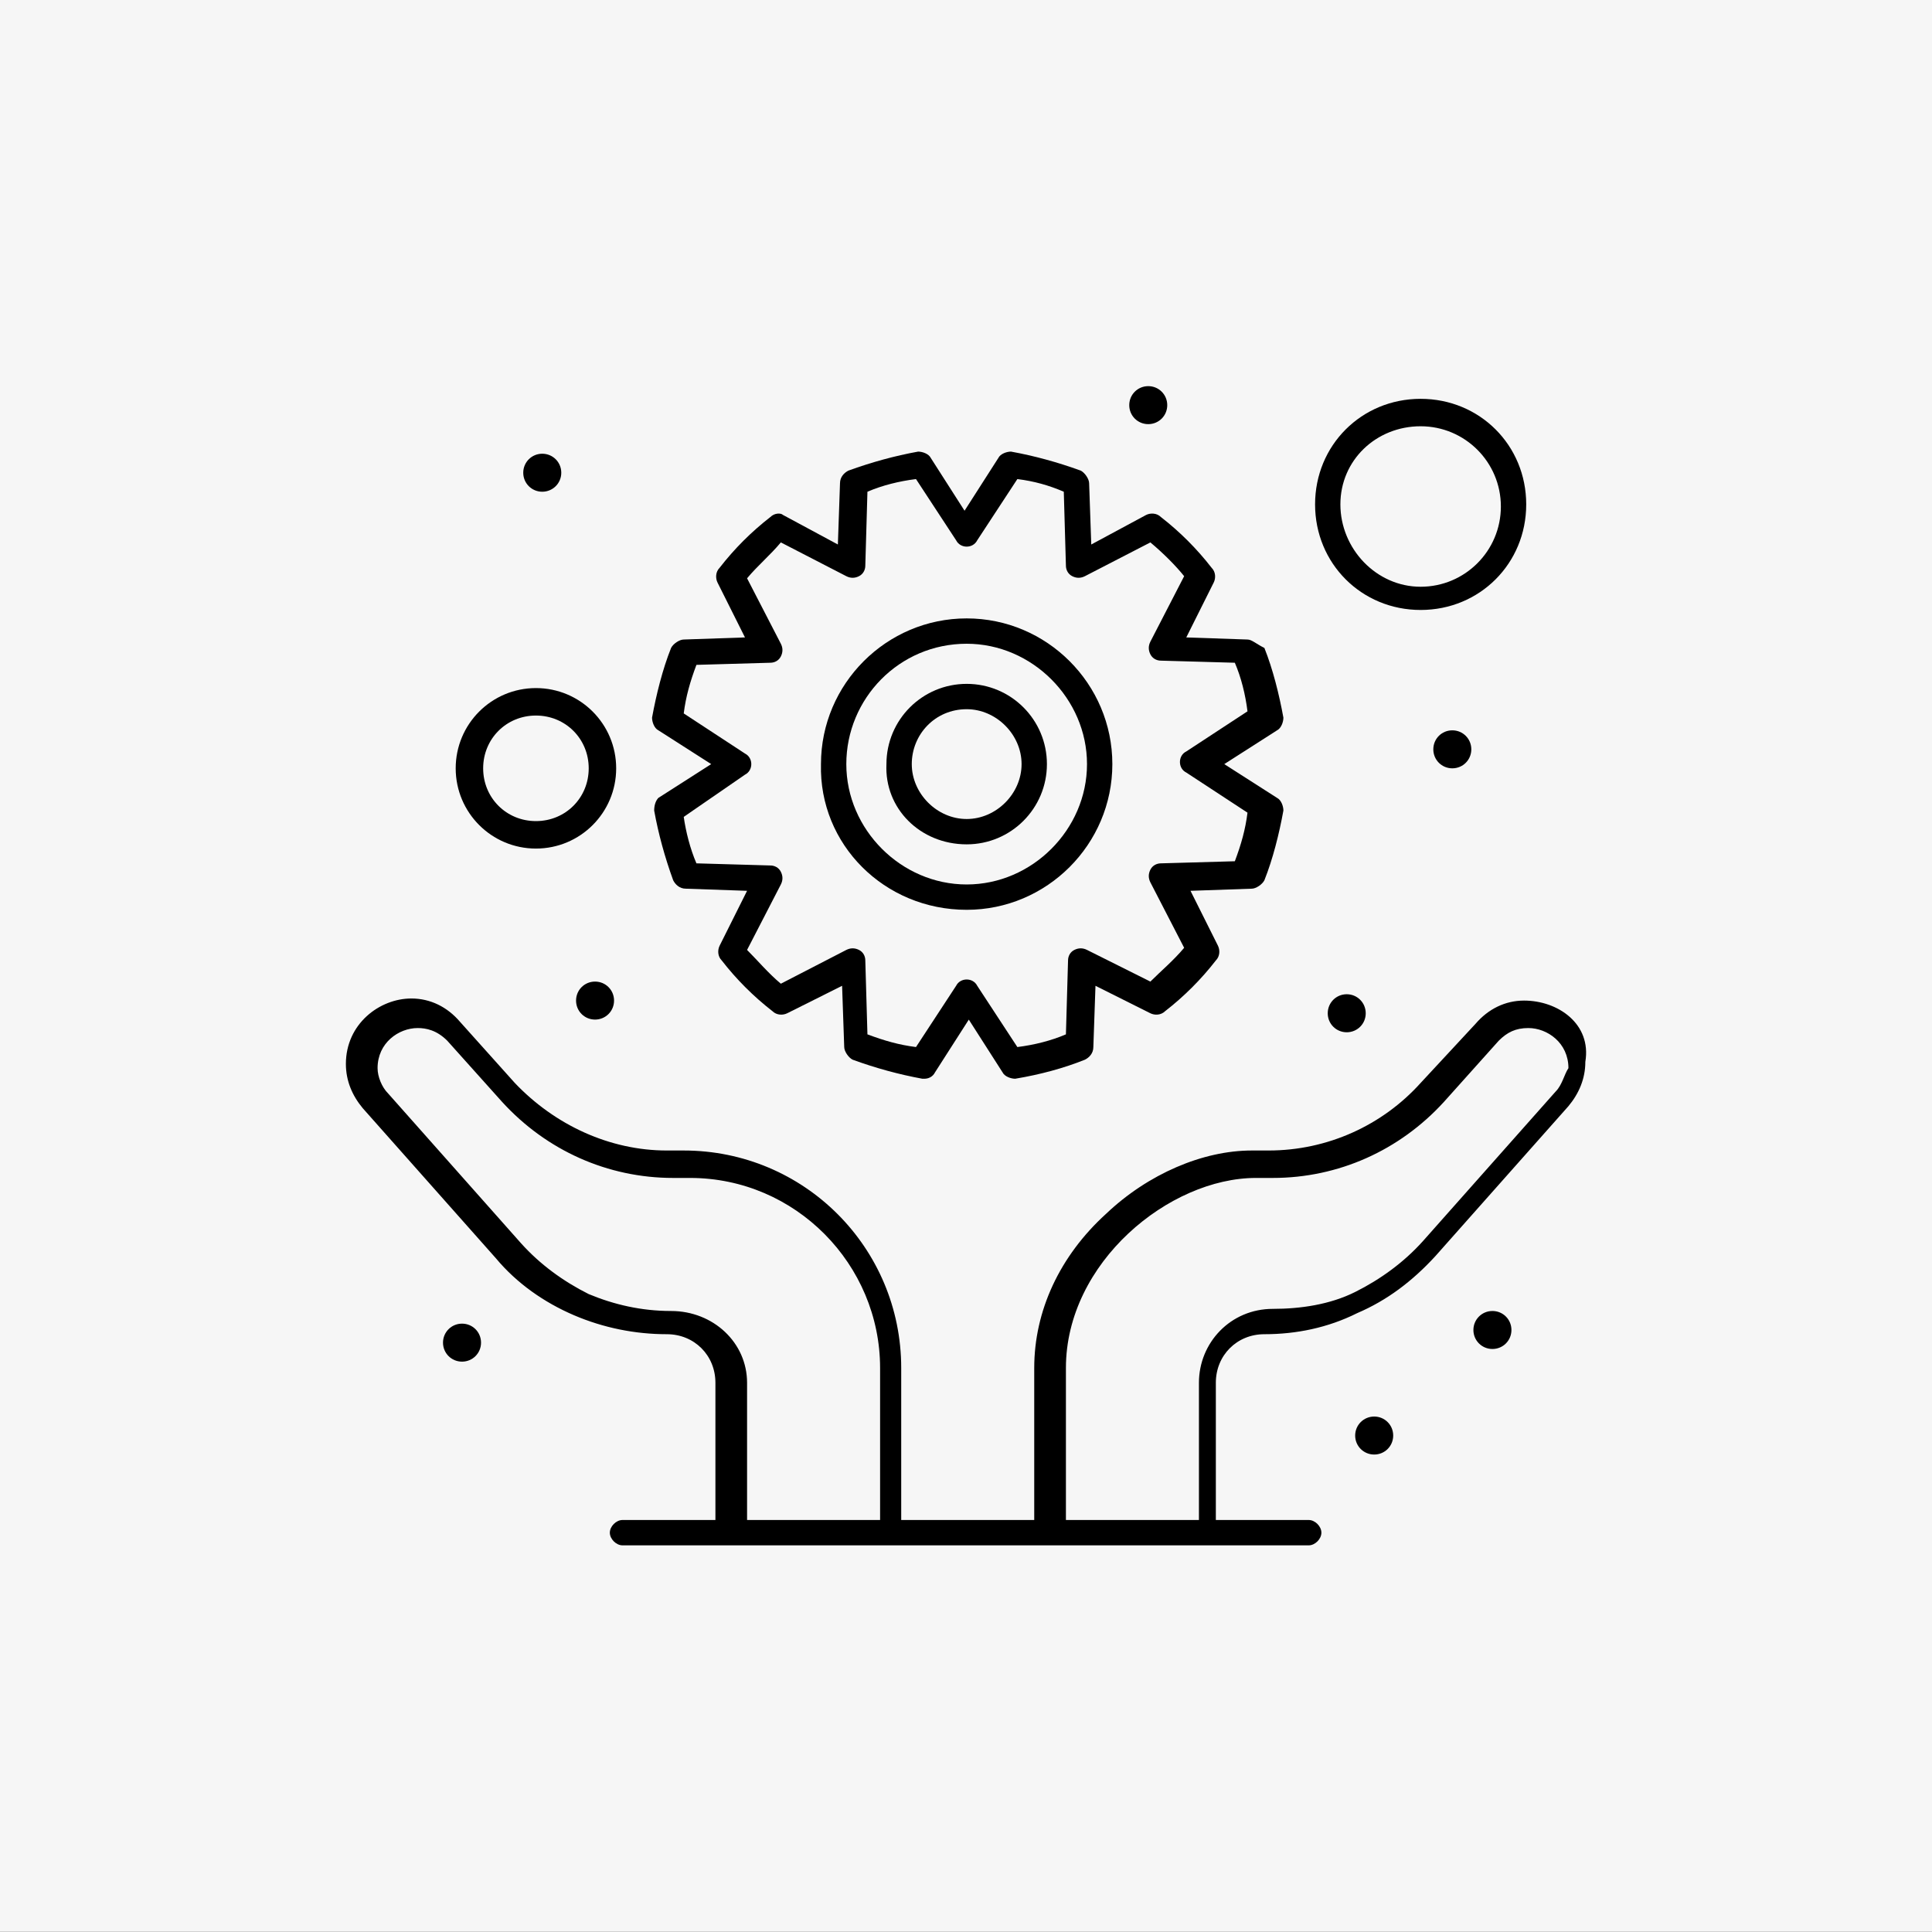
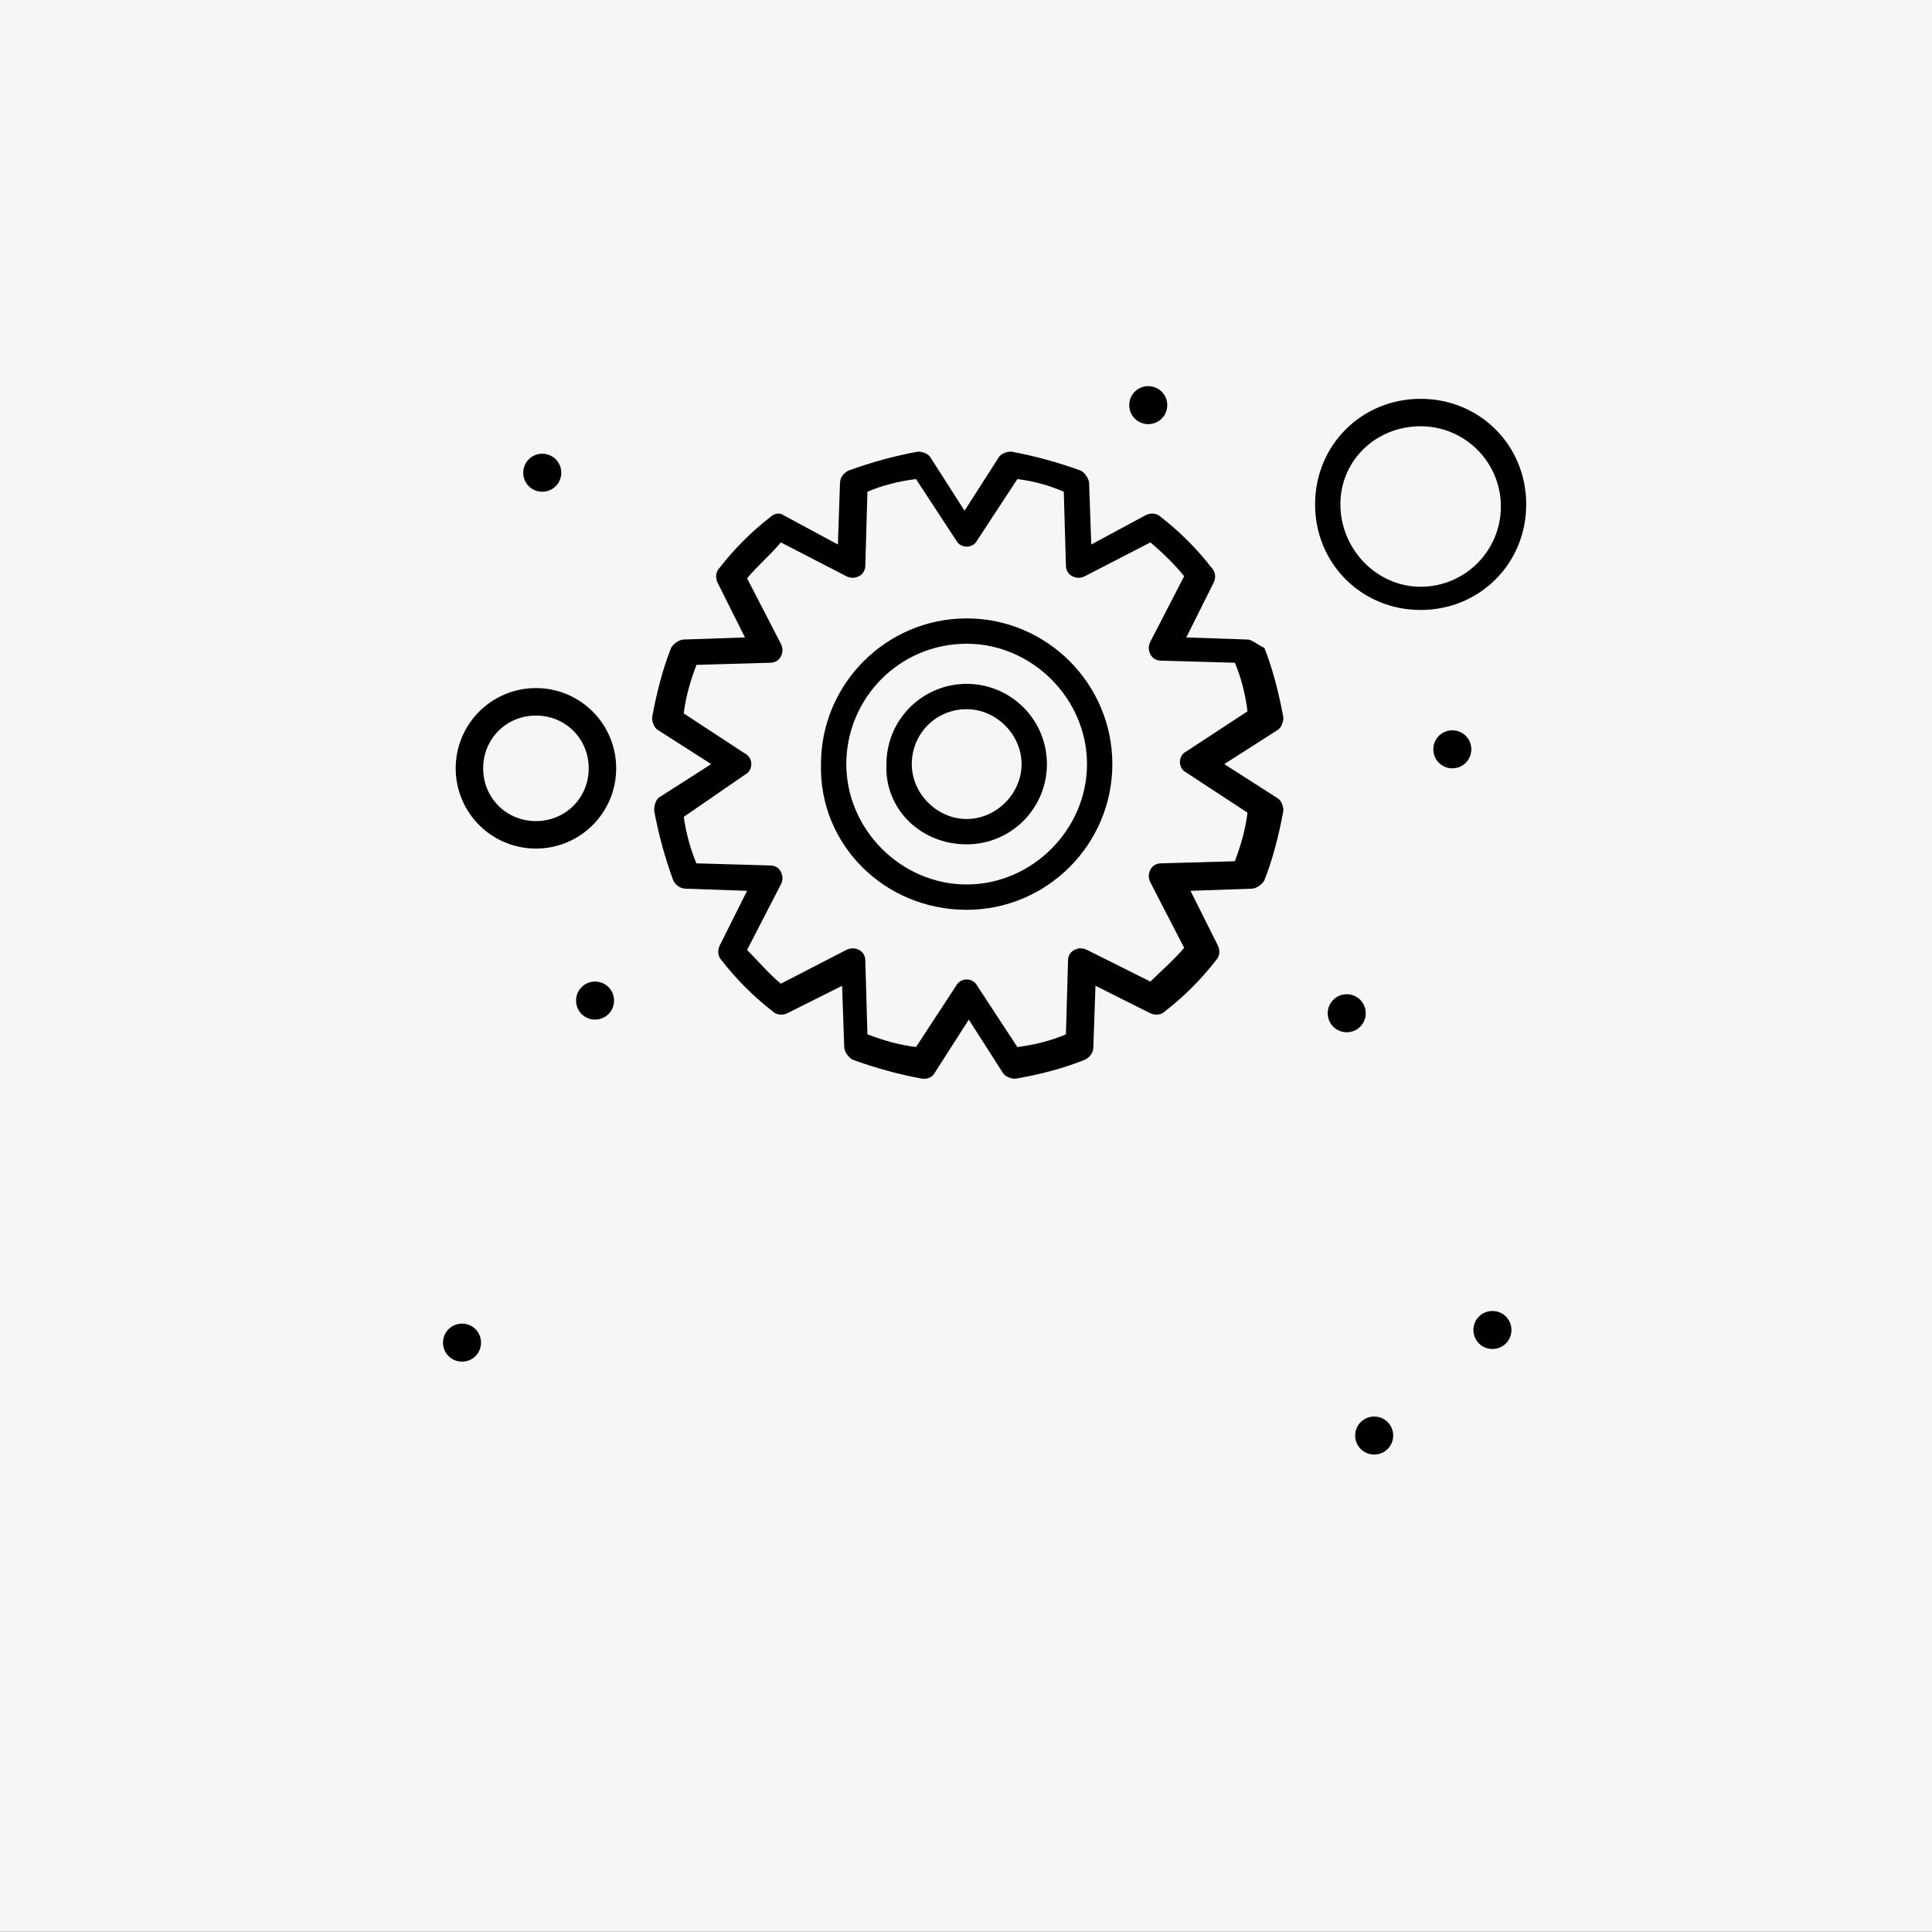
<svg xmlns="http://www.w3.org/2000/svg" width="60" height="60" viewBox="0 0 60 60" fill="none">
  <rect x="0" y="0" width="60" height="60" fill="#808080" stroke="none" />
  <rect y="-0.008" width="60" height="60" fill="#F6F6F6" />
  <path d="M46.349 40.714C46.677 40.714 46.939 40.976 46.939 41.304C46.939 41.632 46.677 41.894 46.349 41.894C46.021 41.894 45.758 41.632 45.758 41.304C45.758 40.976 46.021 40.714 46.349 40.714Z" fill="black" />
  <path d="M45.103 22.681C45.431 22.681 45.693 22.943 45.693 23.271C45.693 23.599 45.431 23.861 45.103 23.861C44.775 23.861 44.513 23.599 44.513 23.271C44.513 22.943 44.775 22.681 45.103 22.681Z" fill="black" />
  <path d="M42.677 43.992C43.005 43.992 43.267 44.255 43.267 44.582C43.267 44.91 43.005 45.172 42.677 45.172C42.349 45.172 42.086 44.91 42.086 44.582C42.086 44.255 42.349 43.992 42.677 43.992Z" fill="black" />
  <path d="M41.824 30.877C42.152 30.877 42.414 31.14 42.414 31.468C42.414 31.796 42.152 32.058 41.824 32.058C41.496 32.058 41.234 31.796 41.234 31.468C41.234 31.14 41.496 30.877 41.824 30.877Z" fill="black" />
  <path d="M35.66 11.992C35.988 11.992 36.25 12.255 36.25 12.582C36.25 12.91 35.988 13.172 35.66 13.172C35.332 13.172 35.07 12.91 35.07 12.582C35.07 12.255 35.332 11.992 35.66 11.992Z" fill="black" />
  <path d="M18.48 30.484C18.808 30.484 19.07 30.746 19.07 31.074C19.07 31.402 18.808 31.664 18.48 31.664C18.152 31.664 17.89 31.402 17.89 31.074C17.89 30.746 18.152 30.484 18.48 30.484Z" fill="black" />
  <path d="M16.84 14.091C17.168 14.091 17.431 14.353 17.431 14.681C17.431 15.009 17.168 15.271 16.84 15.271C16.513 15.271 16.25 15.009 16.25 14.681C16.25 14.353 16.513 14.091 16.84 14.091Z" fill="black" />
  <path d="M14.349 41.107C14.677 41.107 14.939 41.369 14.939 41.697C14.939 42.025 14.677 42.287 14.349 42.287C14.021 42.287 13.758 42.025 13.758 41.697C13.758 41.369 14.021 41.107 14.349 41.107Z" fill="black" />
-   <path d="M47.332 31.074C46.742 31.074 46.218 31.336 45.824 31.795L44.119 33.632C42.939 34.943 41.234 35.73 39.398 35.73H38.873C37.365 35.73 35.66 36.451 34.349 37.697C32.906 39.009 32.119 40.714 32.119 42.484V47.205H27.988V42.484C27.988 38.746 24.972 35.73 21.234 35.73H20.709C18.939 35.73 17.234 34.943 15.988 33.632L14.283 31.73C13.89 31.271 13.365 31.009 12.775 31.009C11.791 31.009 10.742 31.795 10.742 33.041C10.742 33.566 10.939 34.025 11.267 34.418L15.398 39.074C16.054 39.861 16.906 40.451 17.824 40.845C18.742 41.238 19.726 41.435 20.709 41.435C21.562 41.435 22.218 42.09 22.218 42.943V47.205H19.332C19.136 47.205 18.939 47.402 18.939 47.599C18.939 47.795 19.136 47.992 19.332 47.992H40.644C40.841 47.992 41.037 47.795 41.037 47.599C41.037 47.402 40.841 47.205 40.644 47.205H37.759V42.943C37.759 42.09 38.414 41.435 39.267 41.435C40.25 41.435 41.234 41.238 42.152 40.779C43.07 40.386 43.857 39.795 44.578 39.009L48.709 34.353C49.037 33.959 49.234 33.5 49.234 32.976C49.431 31.795 48.382 31.074 47.332 31.074ZM20.84 40.714C19.922 40.714 19.07 40.517 18.283 40.189C17.496 39.795 16.775 39.271 16.185 38.615L12.054 33.959C11.857 33.763 11.726 33.435 11.726 33.172C11.726 32.386 12.382 31.927 12.972 31.927C13.234 31.927 13.562 31.992 13.89 32.32L15.595 34.222C16.972 35.73 18.873 36.582 20.906 36.582H21.431C24.709 36.582 27.332 39.271 27.332 42.484V47.205H23.201V42.943C23.201 41.697 22.152 40.714 20.84 40.714ZM48.316 33.894L44.185 38.55C43.595 39.205 42.873 39.73 42.087 40.123C41.3 40.517 40.382 40.648 39.529 40.648C38.218 40.648 37.234 41.697 37.234 42.943V47.205H33.103V42.484C33.103 39.205 36.316 36.582 39.005 36.582H39.529C41.562 36.582 43.464 35.73 44.841 34.222L46.545 32.32C46.808 32.058 47.07 31.927 47.464 31.927C48.054 31.927 48.709 32.386 48.709 33.172C48.578 33.369 48.513 33.697 48.316 33.894Z" fill="black" />
  <path d="M20.316 25.173C20.447 25.894 20.644 26.615 20.906 27.337C20.972 27.468 21.103 27.599 21.3 27.599L23.201 27.665L22.349 29.369C22.283 29.501 22.283 29.697 22.414 29.828C22.873 30.419 23.398 30.943 23.988 31.402C24.119 31.533 24.316 31.533 24.447 31.468L26.152 30.615L26.218 32.517C26.218 32.648 26.349 32.845 26.48 32.91C27.201 33.173 27.923 33.369 28.644 33.501H28.709C28.841 33.501 28.972 33.435 29.037 33.304L30.087 31.665L31.136 33.304C31.201 33.435 31.398 33.501 31.529 33.501C32.316 33.369 33.037 33.173 33.693 32.91C33.824 32.845 33.955 32.714 33.955 32.517L34.021 30.615L35.726 31.468C35.857 31.533 36.054 31.533 36.185 31.402C36.775 30.943 37.3 30.419 37.759 29.828C37.89 29.697 37.89 29.501 37.824 29.369L36.972 27.665L38.873 27.599C39.005 27.599 39.201 27.468 39.267 27.337C39.529 26.681 39.726 25.894 39.857 25.173C39.857 25.041 39.791 24.845 39.66 24.779L38.021 23.73L39.66 22.681C39.791 22.615 39.857 22.419 39.857 22.287C39.726 21.566 39.529 20.779 39.267 20.123C39.005 19.992 38.873 19.861 38.742 19.861L36.841 19.796L37.693 18.091C37.759 17.96 37.759 17.763 37.627 17.632C37.169 17.041 36.644 16.517 36.054 16.058C35.923 15.927 35.726 15.927 35.595 15.992L33.89 16.91L33.824 15.009C33.824 14.878 33.693 14.681 33.562 14.615C32.841 14.353 32.119 14.156 31.398 14.025C31.267 14.025 31.07 14.091 31.005 14.222L29.955 15.861L28.906 14.222C28.841 14.091 28.644 14.025 28.513 14.025C27.791 14.156 27.07 14.353 26.349 14.615C26.218 14.681 26.087 14.812 26.087 15.009L26.021 16.91L24.316 15.992C24.25 15.927 24.054 15.927 23.923 16.058C23.332 16.517 22.808 17.041 22.349 17.632C22.218 17.763 22.218 17.96 22.283 18.091L23.136 19.796L21.234 19.861C21.103 19.861 20.906 19.992 20.841 20.123C20.578 20.779 20.382 21.566 20.25 22.287C20.25 22.419 20.316 22.615 20.447 22.681L22.087 23.73L20.447 24.779C20.382 24.845 20.316 24.976 20.316 25.173ZM23.136 24.058C23.267 23.992 23.332 23.861 23.332 23.73C23.332 23.599 23.267 23.468 23.136 23.402L21.234 22.156C21.3 21.632 21.431 21.173 21.628 20.648L23.923 20.582C24.054 20.582 24.185 20.517 24.25 20.386C24.316 20.255 24.316 20.123 24.25 19.992L23.201 17.96C23.529 17.566 23.923 17.238 24.25 16.845L26.283 17.894C26.414 17.96 26.546 17.96 26.677 17.894C26.808 17.828 26.873 17.697 26.873 17.566L26.939 15.271C27.398 15.074 27.923 14.943 28.447 14.878L29.693 16.779C29.759 16.91 29.89 16.976 30.021 16.976C30.152 16.976 30.283 16.91 30.349 16.779L31.595 14.878C32.119 14.943 32.578 15.074 33.037 15.271L33.103 17.566C33.103 17.697 33.169 17.828 33.3 17.894C33.431 17.96 33.562 17.96 33.693 17.894L35.726 16.845C36.119 17.173 36.513 17.566 36.775 17.894L35.726 19.927C35.66 20.058 35.66 20.189 35.726 20.32C35.791 20.451 35.923 20.517 36.054 20.517L38.349 20.582C38.546 21.041 38.677 21.566 38.742 22.091L36.841 23.337C36.709 23.402 36.644 23.533 36.644 23.665C36.644 23.796 36.709 23.927 36.841 23.992L38.742 25.238C38.677 25.763 38.546 26.222 38.349 26.747L36.054 26.812C35.923 26.812 35.791 26.878 35.726 27.009C35.66 27.14 35.66 27.271 35.726 27.402L36.775 29.435C36.447 29.828 36.054 30.156 35.726 30.484L33.759 29.501C33.627 29.435 33.496 29.435 33.365 29.501C33.234 29.566 33.169 29.697 33.169 29.828L33.103 32.123C32.644 32.32 32.119 32.451 31.595 32.517L30.349 30.615C30.283 30.484 30.152 30.419 30.021 30.419C29.89 30.419 29.759 30.484 29.693 30.615L28.447 32.517C27.923 32.451 27.464 32.32 26.939 32.123L26.873 29.828C26.873 29.697 26.808 29.566 26.677 29.501C26.546 29.435 26.414 29.435 26.283 29.501L24.25 30.55C23.857 30.222 23.529 29.828 23.201 29.501L24.25 27.468C24.316 27.337 24.316 27.206 24.25 27.074C24.185 26.943 24.054 26.878 23.923 26.878L21.628 26.812C21.431 26.353 21.3 25.828 21.234 25.369L23.136 24.058Z" fill="black" />
  <path d="M30.021 28.255C32.513 28.255 34.545 26.222 34.545 23.73C34.545 21.238 32.513 19.205 30.021 19.205C27.529 19.205 25.496 21.238 25.496 23.73C25.431 26.222 27.463 28.255 30.021 28.255ZM30.021 19.992C32.053 19.992 33.758 21.697 33.758 23.73C33.758 25.763 32.053 27.468 30.021 27.468C27.988 27.468 26.283 25.763 26.283 23.73C26.283 21.697 27.922 19.992 30.021 19.992Z" fill="black" />
  <path d="M30.021 26.222C31.398 26.222 32.513 25.107 32.513 23.73C32.513 22.353 31.398 21.238 30.021 21.238C28.644 21.238 27.529 22.353 27.529 23.73C27.463 25.107 28.578 26.222 30.021 26.222ZM30.021 22.025C30.939 22.025 31.726 22.812 31.726 23.73C31.726 24.648 30.939 25.435 30.021 25.435C29.103 25.435 28.316 24.648 28.316 23.73C28.316 22.812 29.037 22.025 30.021 22.025Z" fill="black" />
  <path d="M44.119 18.943C45.955 18.943 47.398 17.5 47.398 15.664C47.398 13.828 45.955 12.386 44.119 12.386C42.283 12.386 40.841 13.828 40.841 15.664C40.841 17.5 42.283 18.943 44.119 18.943ZM44.119 13.238C45.496 13.238 46.611 14.353 46.611 15.73C46.611 17.107 45.496 18.222 44.119 18.222C42.742 18.222 41.627 17.041 41.627 15.664C41.627 14.287 42.742 13.238 44.119 13.238Z" fill="black" />
  <path d="M16.644 26.353C18.021 26.353 19.136 25.238 19.136 23.861C19.136 22.484 18.021 21.369 16.644 21.369C15.267 21.369 14.152 22.484 14.152 23.861C14.152 25.238 15.267 26.353 16.644 26.353ZM16.644 22.222C17.562 22.222 18.283 22.943 18.283 23.861C18.283 24.779 17.562 25.5 16.644 25.5C15.726 25.5 15.005 24.779 15.005 23.861C15.005 22.943 15.726 22.222 16.644 22.222Z" fill="black" />
</svg>